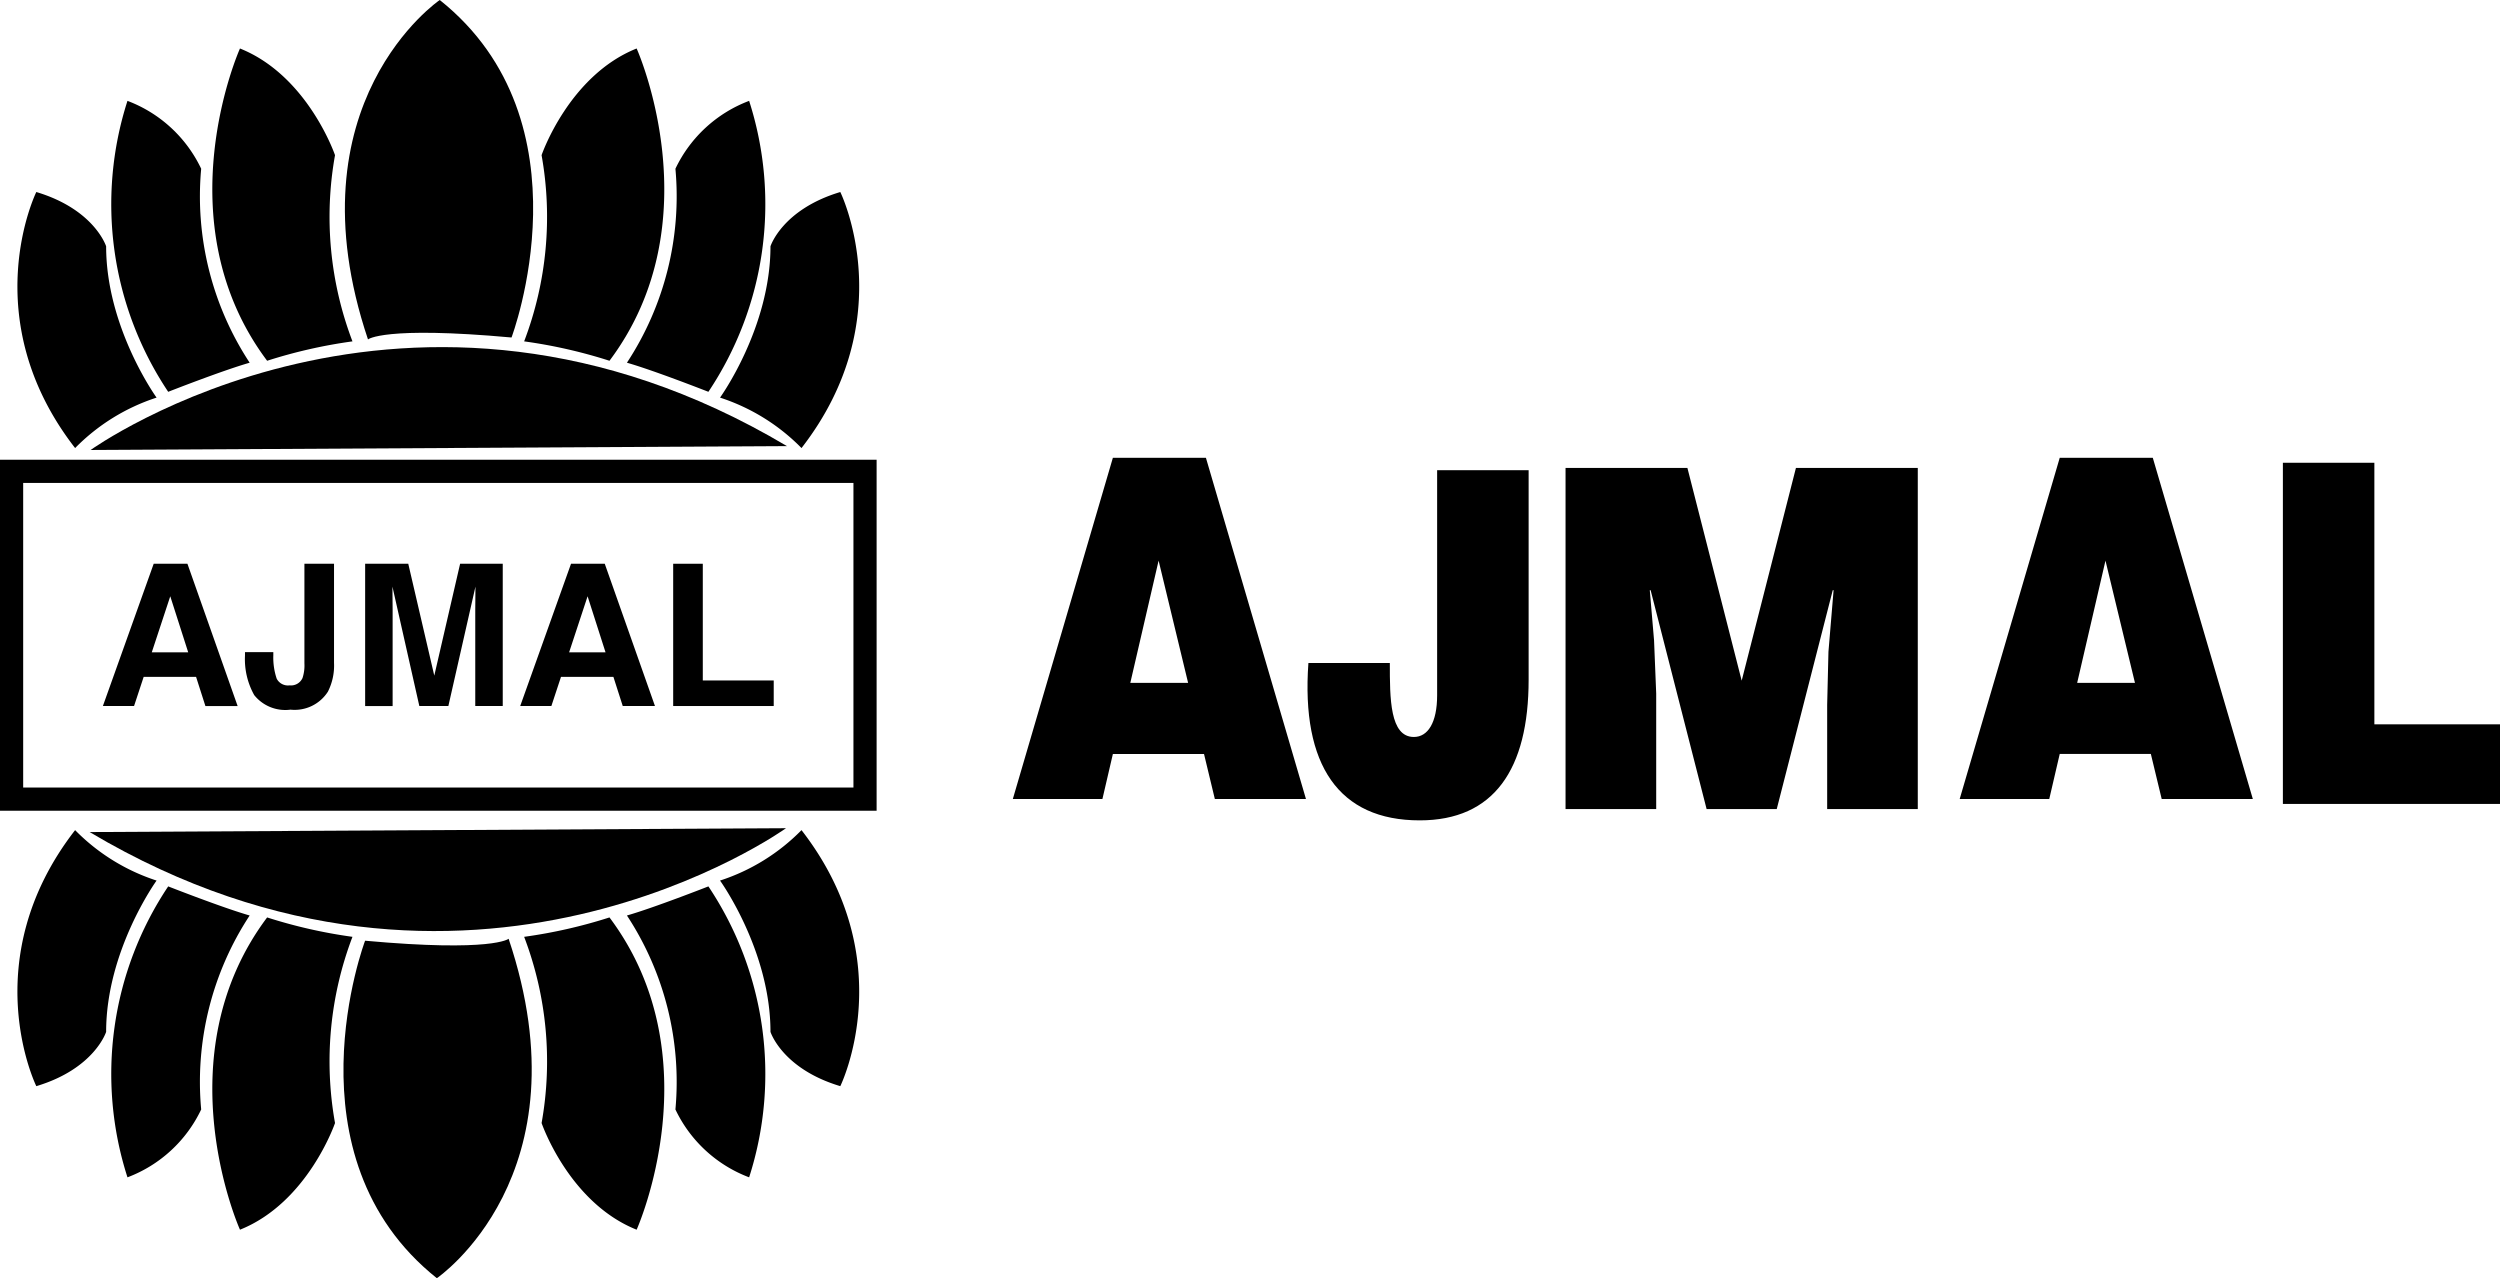
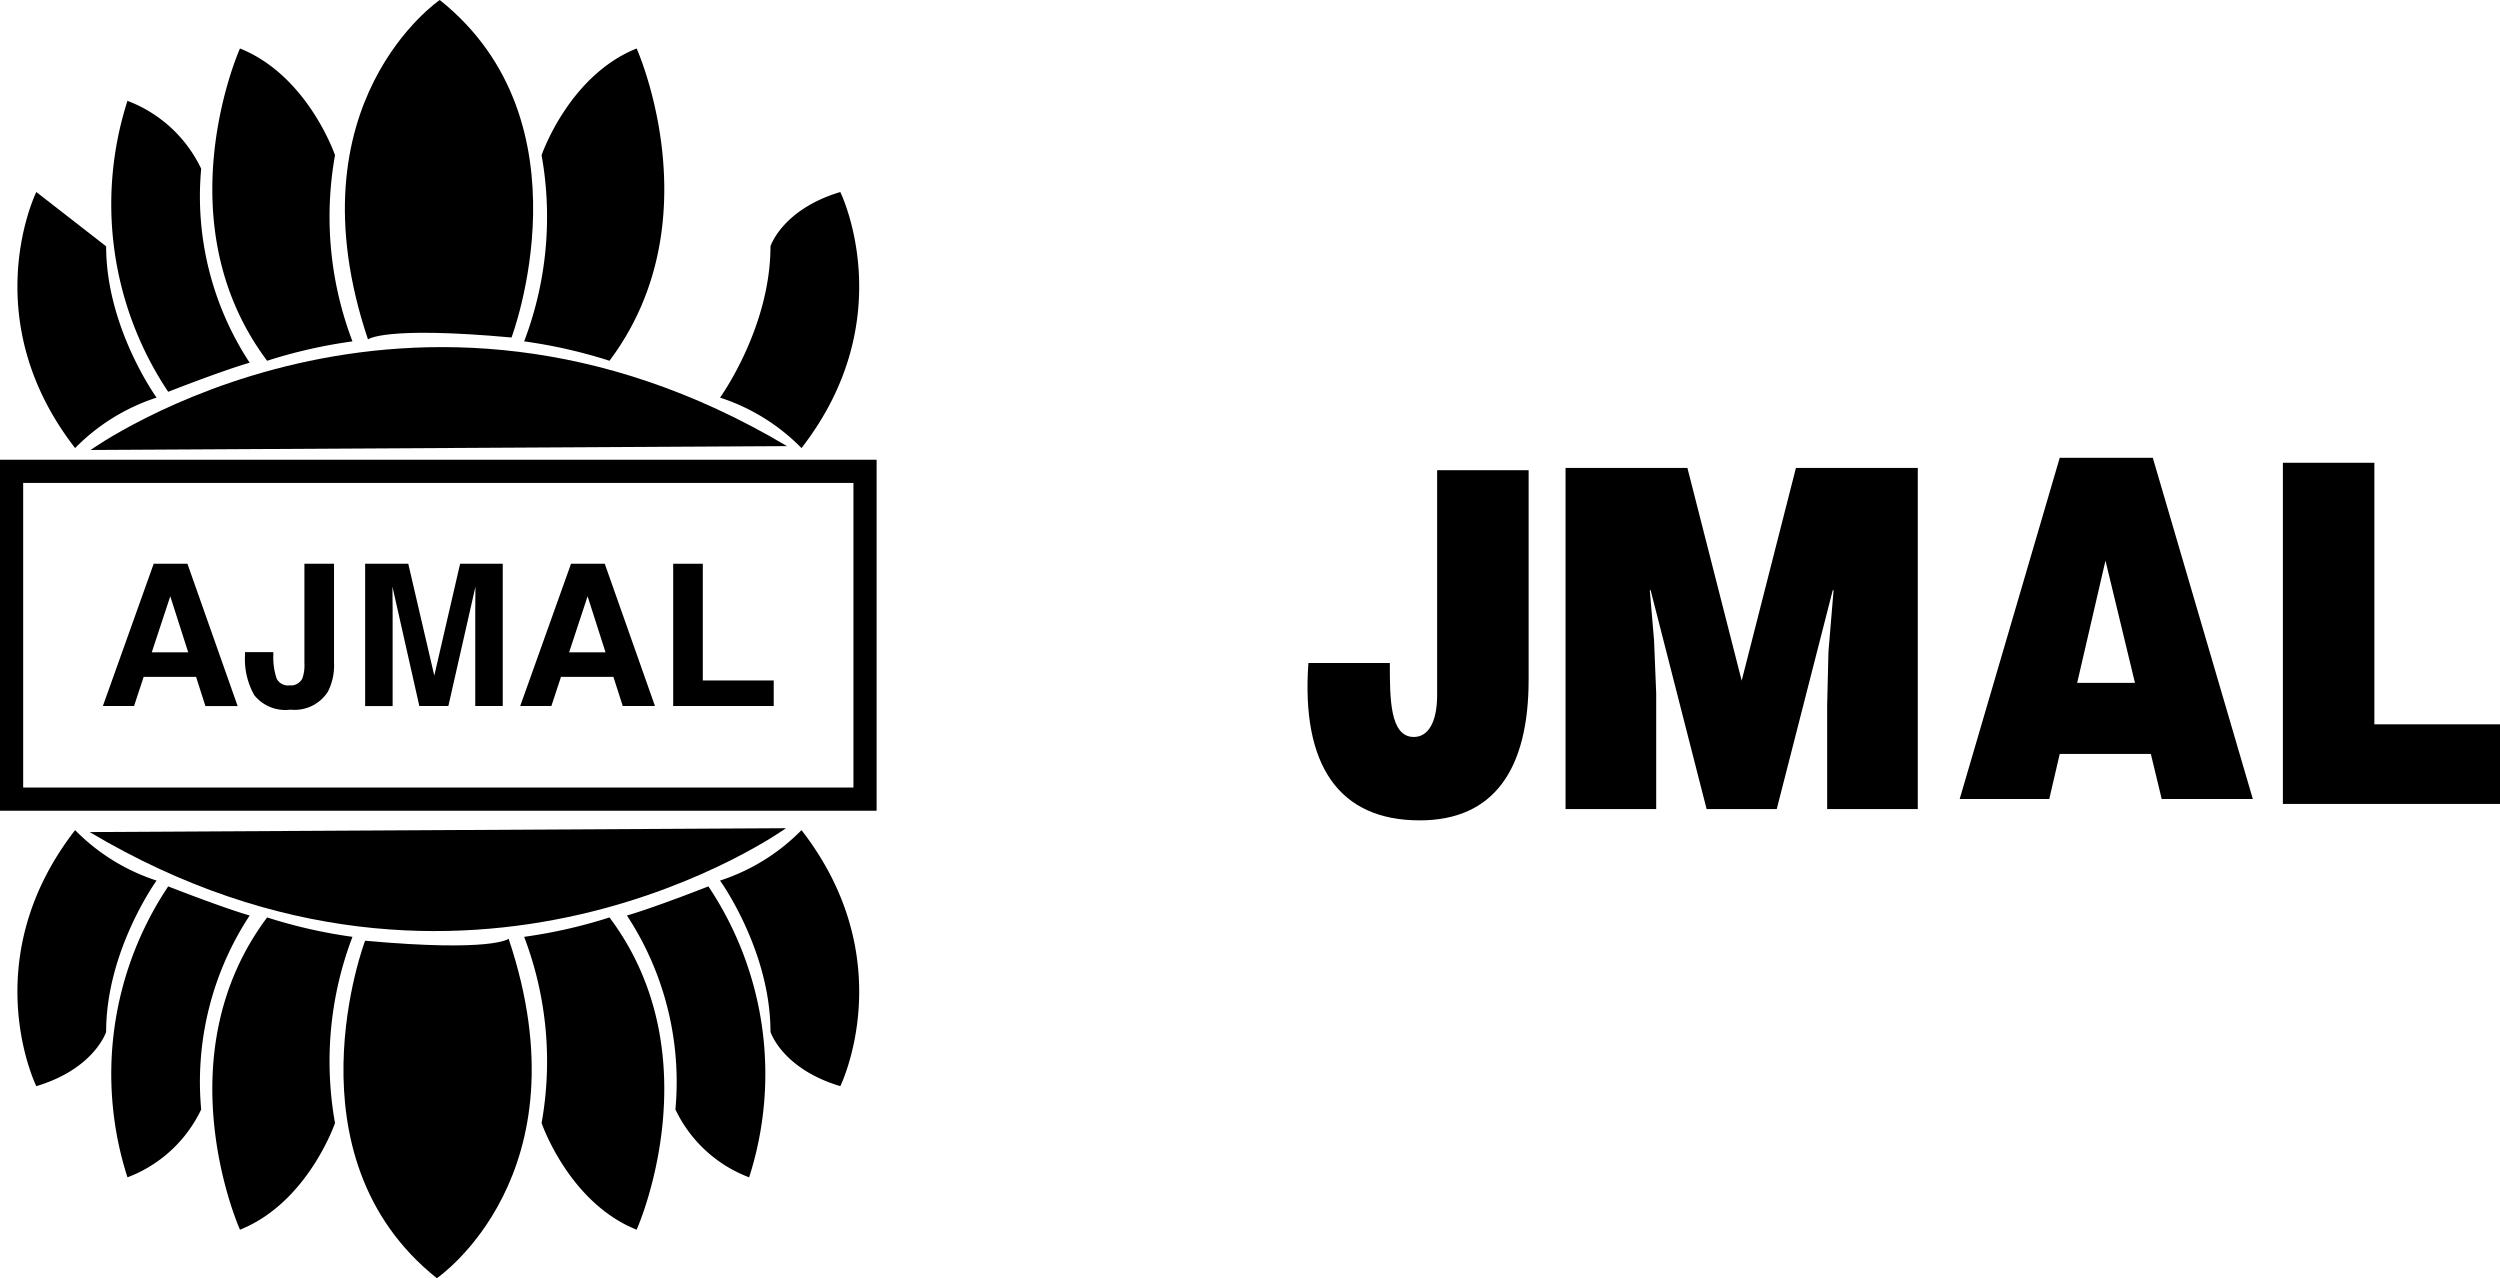
<svg xmlns="http://www.w3.org/2000/svg" viewBox="0 0 183.393 93.765">
  <g data-name="Layer 2" id="Layer_2">
    <g data-name="Layer 1" id="Layer_1-2">
      <path d="M32.259,0S21.161,7.541,26.995,24.9c0,0,1.139-.996,10.529-.142C37.524,24.758,43.499,8.964,32.259,0Z" />
      <path d="M17.604,3.557s-5.691,12.664,1.992,22.908a36.969,36.969,0,0,1,6.26-1.423A25.659,25.659,0,0,1,24.576,11.383S22.584,5.549,17.604,3.557Z" />
      <path d="M9.351,7.399a24.763,24.763,0,0,0,2.988,21.343s3.984-1.565,5.976-2.134A22.231,22.231,0,0,1,14.758,12.379,9.825,9.825,0,0,0,9.351,7.399Z" />
-       <path d="M2.664,14.086s-4.553,9.249,2.846,18.782a14.768,14.768,0,0,1,5.976-3.7S7.786,24.046,7.786,18.07C7.786,18.07,6.933,15.367,2.664,14.086Z" />
+       <path d="M2.664,14.086s-4.553,9.249,2.846,18.782a14.768,14.768,0,0,1,5.976-3.7S7.786,24.046,7.786,18.07Z" />
      <path d="M46.702,3.557s5.691,12.664-1.992,22.908a36.966,36.966,0,0,0-6.26-1.423A25.659,25.659,0,0,0,39.729,11.383S41.722,5.549,46.702,3.557Z" />
-       <path d="M54.954,7.399a24.763,24.763,0,0,1-2.988,21.343s-3.984-1.565-5.976-2.134A22.232,22.232,0,0,0,49.547,12.379,9.825,9.825,0,0,1,54.954,7.399Z" />
      <path d="M61.642,14.086s4.553,9.249-2.846,18.782a14.768,14.768,0,0,0-5.976-3.7s3.7-5.122,3.7-11.098C56.52,18.07,57.373,15.367,61.642,14.086Z" />
      <path d="M6.648,33.01s23.335-16.789,51.081-.284Z" />
      <path d="M32.046,93.765s11.099-7.541,5.265-24.9c0,0-1.139.996-10.529.143C26.782,69.007,20.806,84.8,32.046,93.765Z" />
      <path d="M46.702,90.208s5.691-12.664-1.992-22.908a36.961,36.961,0,0,1-6.26,1.423,25.66,25.66,0,0,1,1.28,13.66S41.722,88.216,46.702,90.208Z" />
      <path d="M54.954,86.366A24.763,24.763,0,0,0,51.966,65.023s-3.984,1.564-5.976,2.135a22.232,22.232,0,0,1,3.557,14.229A9.825,9.825,0,0,0,54.954,86.366Z" />
      <path d="M61.642,79.678s4.553-9.249-2.846-18.782a14.765,14.765,0,0,1-5.976,3.7s3.7,5.122,3.7,11.099C56.52,75.695,57.373,78.398,61.642,79.678Z" />
      <path d="M17.604,90.208s-5.691-12.664,1.992-22.908a36.964,36.964,0,0,0,6.26,1.423,25.661,25.661,0,0,0-1.28,13.66S22.584,88.216,17.604,90.208Z" />
      <path d="M9.351,86.366A24.763,24.763,0,0,1,12.339,65.023s3.984,1.564,5.976,2.135a22.232,22.232,0,0,0-3.557,14.229A9.825,9.825,0,0,1,9.351,86.366Z" />
      <path d="M2.664,79.678S-1.889,70.429,5.51,60.896a14.765,14.765,0,0,0,5.976,3.7S7.786,69.718,7.786,75.695C7.786,75.695,6.933,78.398,2.664,79.678Z" />
      <path d="M57.658,60.755s-23.335,16.788-51.081.283Z" />
      <path d="M63.456,33.725H0V59.471H64.306V33.725Zm-.85,1.7V57.772H1.7V35.425Z" />
      <path d="M12.49,43.741l1.317,4.114H11.133ZM7.547,51.792H9.834L10.54,49.652h3.843l.685,2.141h2.364L13.749,41.355H11.275Z" />
      <path d="M20.05,47.839v.241a4.853,4.853,0,0,0,.247,1.704.926.926,0,0,0,.946.492.926.926,0,0,0,.949-.538,2.965,2.965,0,0,0,.139-1.077V41.355h2.172v7.272a4.238,4.238,0,0,1-.449,2.112A2.895,2.895,0,0,1,21.31,52.058a2.919,2.919,0,0,1-2.661-1.067,5.398,5.398,0,0,1-.677-2.91v-.241Z" />
      <path d="M33.753,41.355h3.127V51.792H34.864V44.733q0-.305.007-.854.007-.548.007-.846l-1.987,8.759H30.761L28.788,43.033q0,.298.007.846.007.549.007.854v7.06H26.786V41.355h3.163l1.909,8.207Z" />
      <path d="M43.104,43.741l1.317,4.114H41.748Zm-4.943,8.051h2.286l.707-2.141H44.997l.686,2.141h2.364L44.363,41.355H41.889Z" />
      <path d="M49.383,41.355h2.172v8.562h5.203v1.875h-7.375Z" />
      <path d="M101.954,48.638c0,2.607,0,5.424,1.764,5.424,1.023,0,1.706-1.044,1.706-3.06V34.491h6.712V49.856c0,6.603-2.559,10.324-7.992,10.324-5.916,0-8.703-4.034-8.163-11.542Z" />
      <path d="M114.844,59.353V34.325h8.939l3.982,15.607,3.98-15.607h8.938V59.353h-6.647V51.706l.094-3.893.377-4.519h-.061L130.336,59.353h-5.143l-4.108-16.059h-.062l.314,3.686.157,3.894v8.479Z" />
      <path d="M156.615,50.094H152.375l2.077-8.968Zm-6.287,8.518.768-3.304h6.684l.796,3.304h6.685l-7.338-25.028h-6.827L143.757,58.613Z" />
-       <path d="M87.157,50.094H82.916l2.076-8.968ZM80.87,58.613l.768-3.304h6.685l.795,3.304H95.802L88.463,33.584H81.637L74.298,58.613Z" />
      <path d="M167.466,58.974V33.947h6.711V53.135h9.216v5.839Z" />
    </g>
  </g>
</svg>